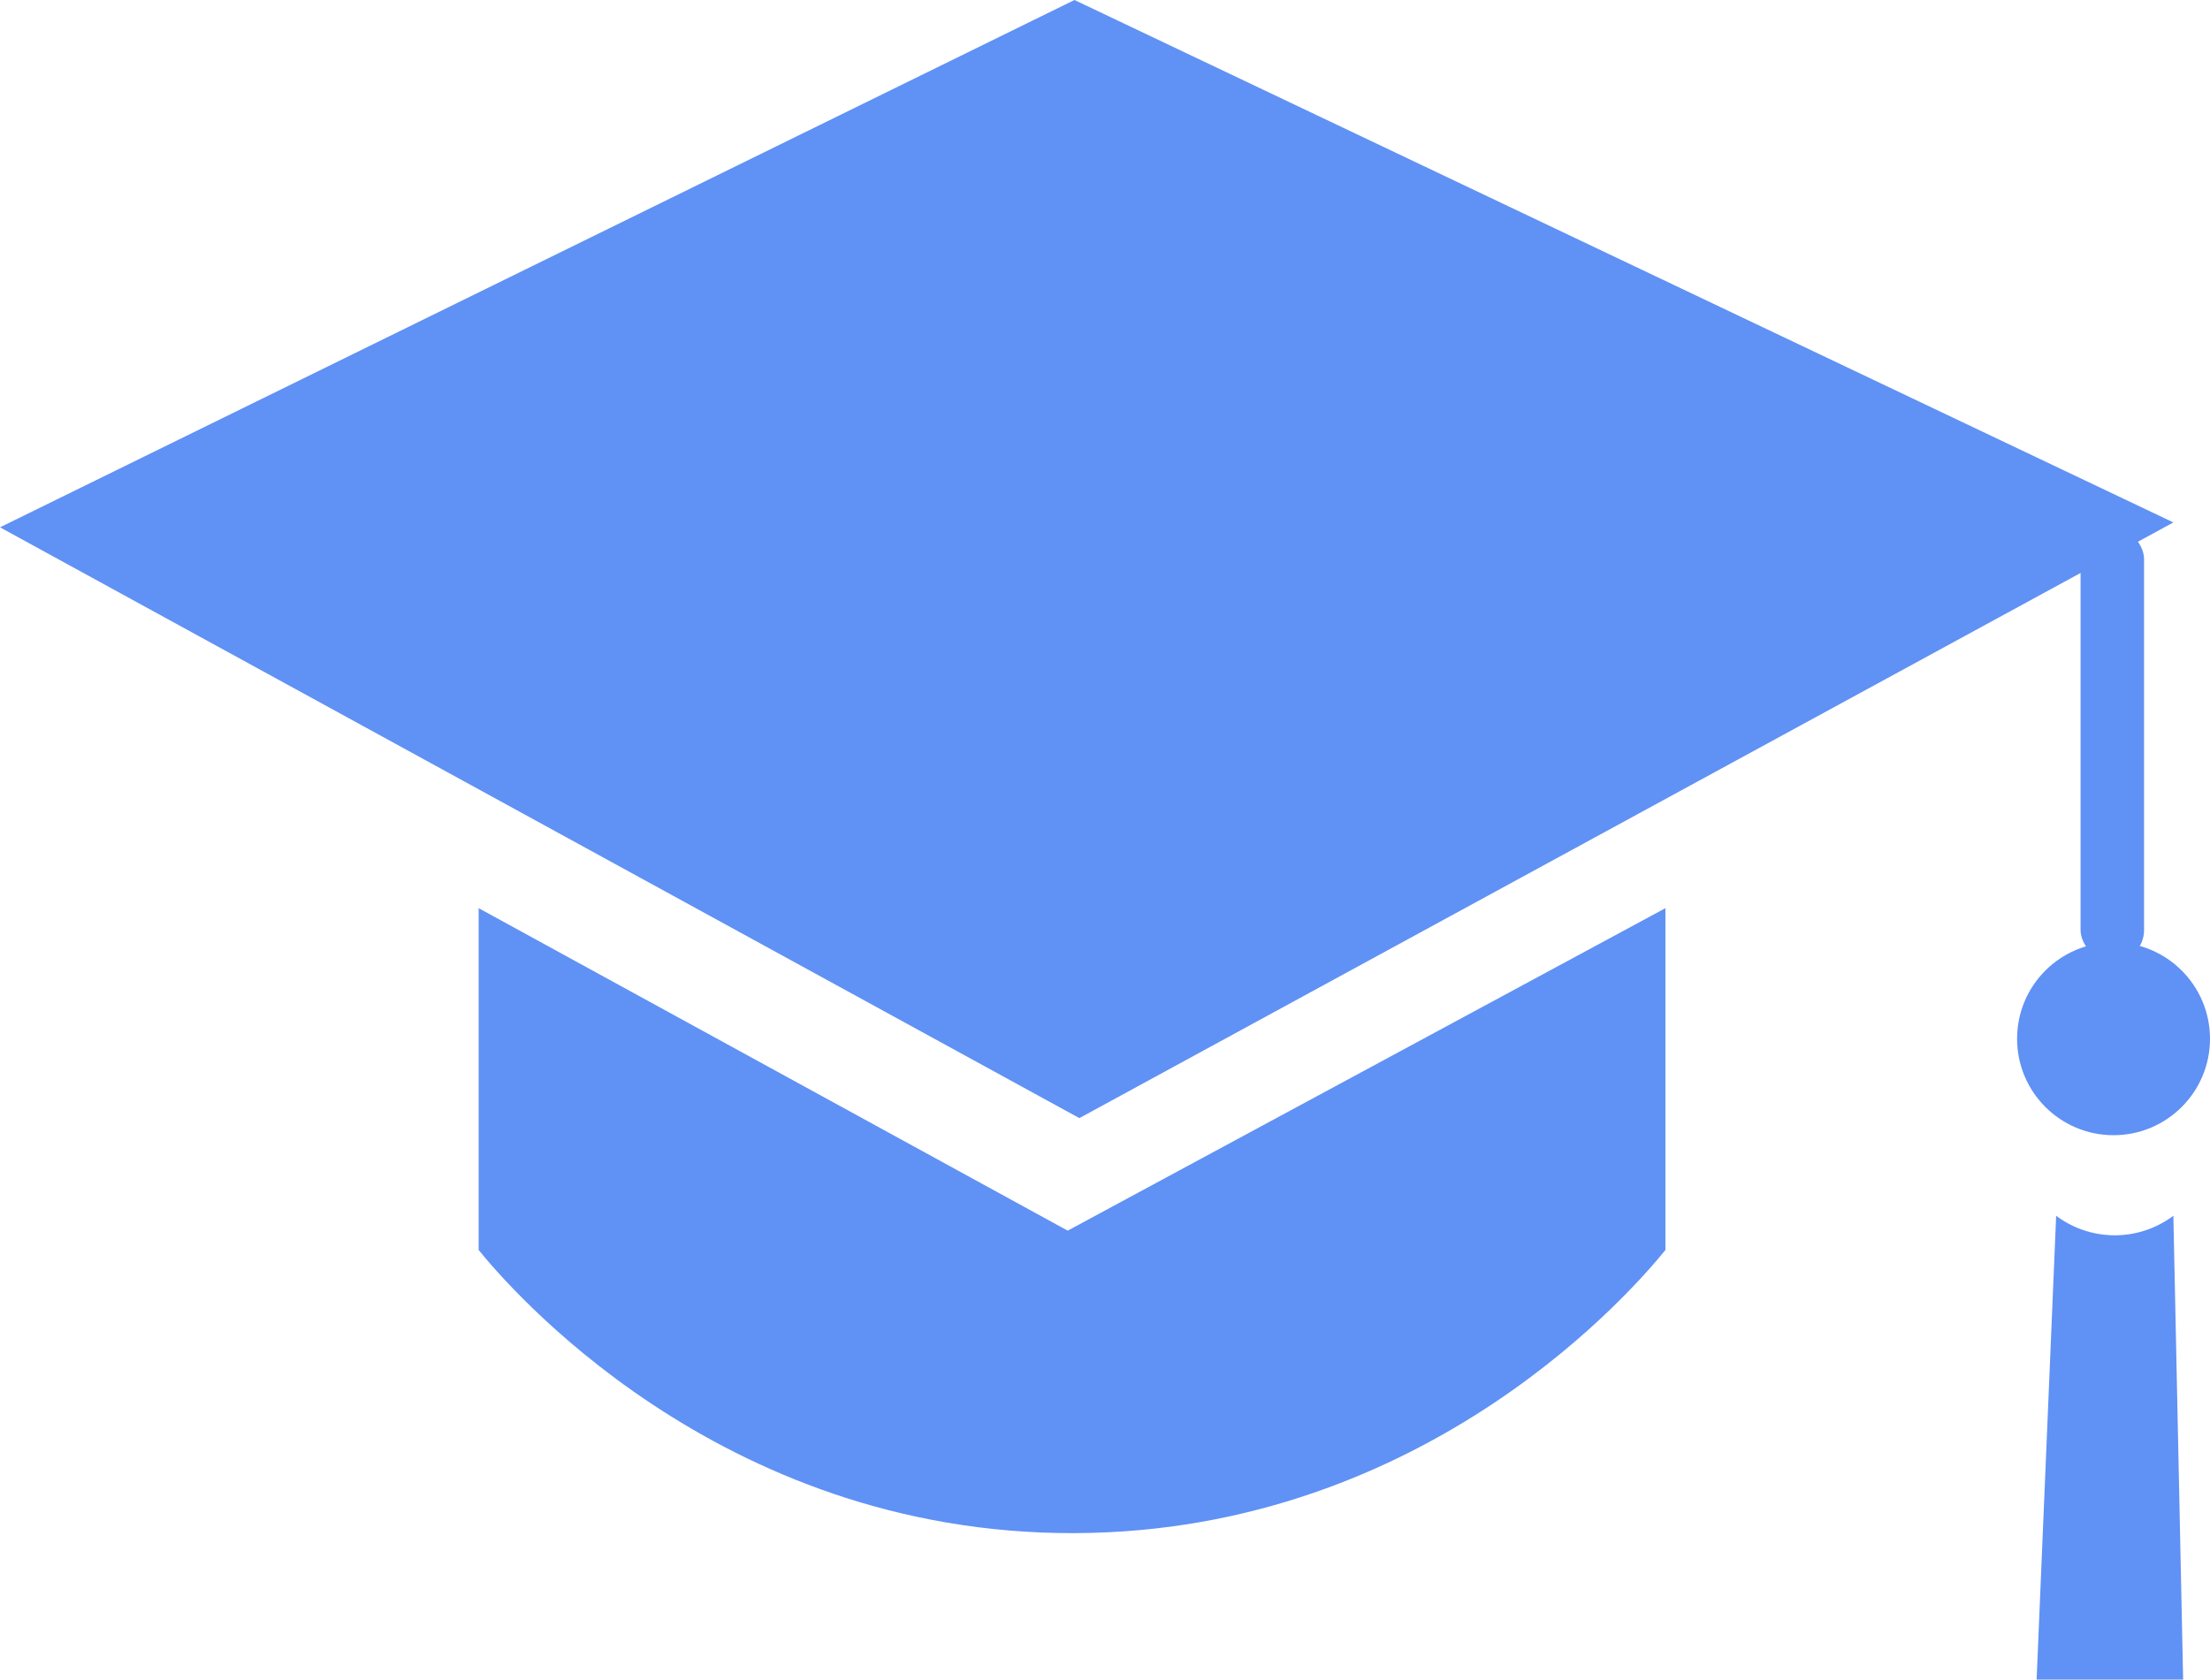
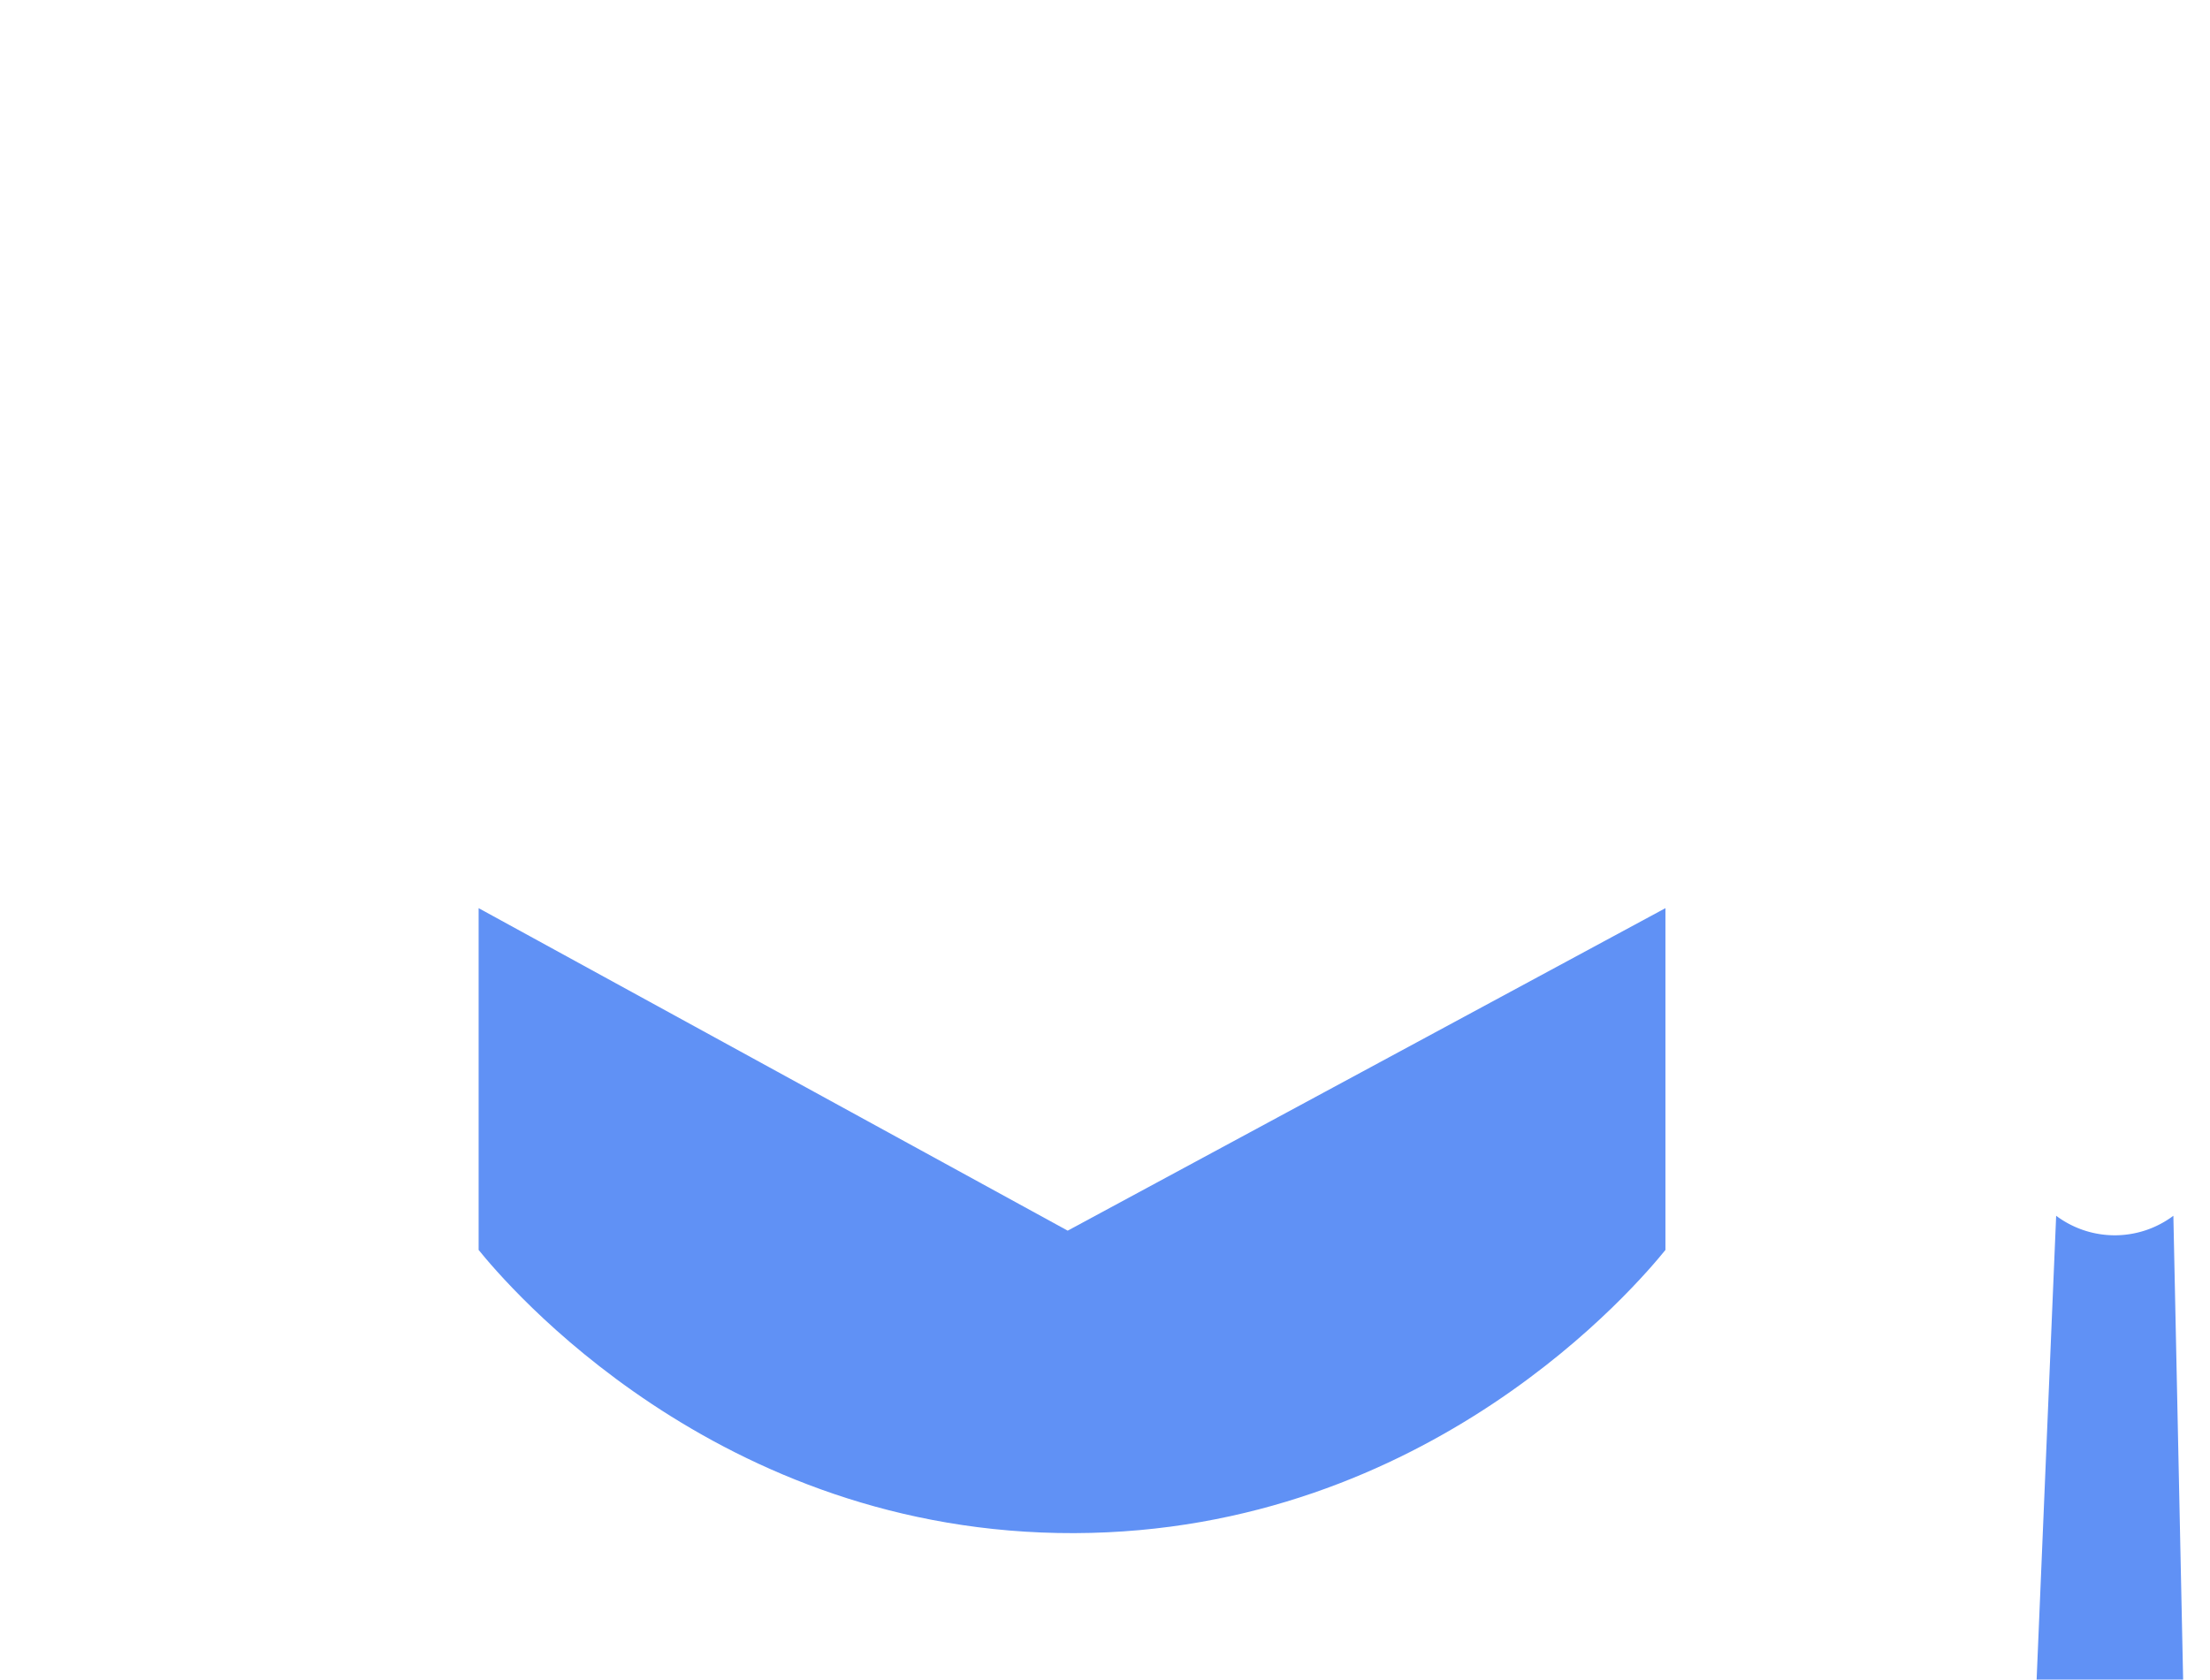
<svg xmlns="http://www.w3.org/2000/svg" data-name="Layer 1" id="Layer_1" viewBox="0 0 452.5 344">
  <title />
-   <path d="M454,319,674,211,899,318,675,440Z" transform="translate(-454 -211)" fill="#6091f5" opacity="1" original-fill="#000000" />
-   <path d="M330,267" transform="translate(-454 -211)" fill="#6091f5" opacity="1" original-fill="#000000" />
-   <rect height="89" rx="6.5" ry="6.5" width="13" x="426" y="108" fill="#6091f5" opacity="1" original-fill="#000000" />
-   <circle cx="432.75" cy="212.75" r="19.75" fill="#6091f5" opacity="1" original-fill="#000000" />
-   <path d="M875,460a20,20,0,0,0,24,0q1,47.51,2,95H871Q873,507.5,875,460Z" transform="translate(-454 -211)" fill="#6091f5" opacity="1" original-fill="#000000" />
-   <path d="M948,532" transform="translate(-454 -211)" fill="#6091f5" opacity="1" original-fill="#000000" />
+   <path d="M875,460a20,20,0,0,0,24,0q1,47.51,2,95H871Q873,507.5,875,460" transform="translate(-454 -211)" fill="#6091f5" opacity="1" original-fill="#000000" />
  <path d="M552,397l120.61,66.05L795,397v70c-5.48,6.77-48.25,57.77-121,58-73.35.23-116.6-51.33-122-58Z" transform="translate(-454 -211)" fill="#6091f5" opacity="1" original-fill="#000000" />
</svg>